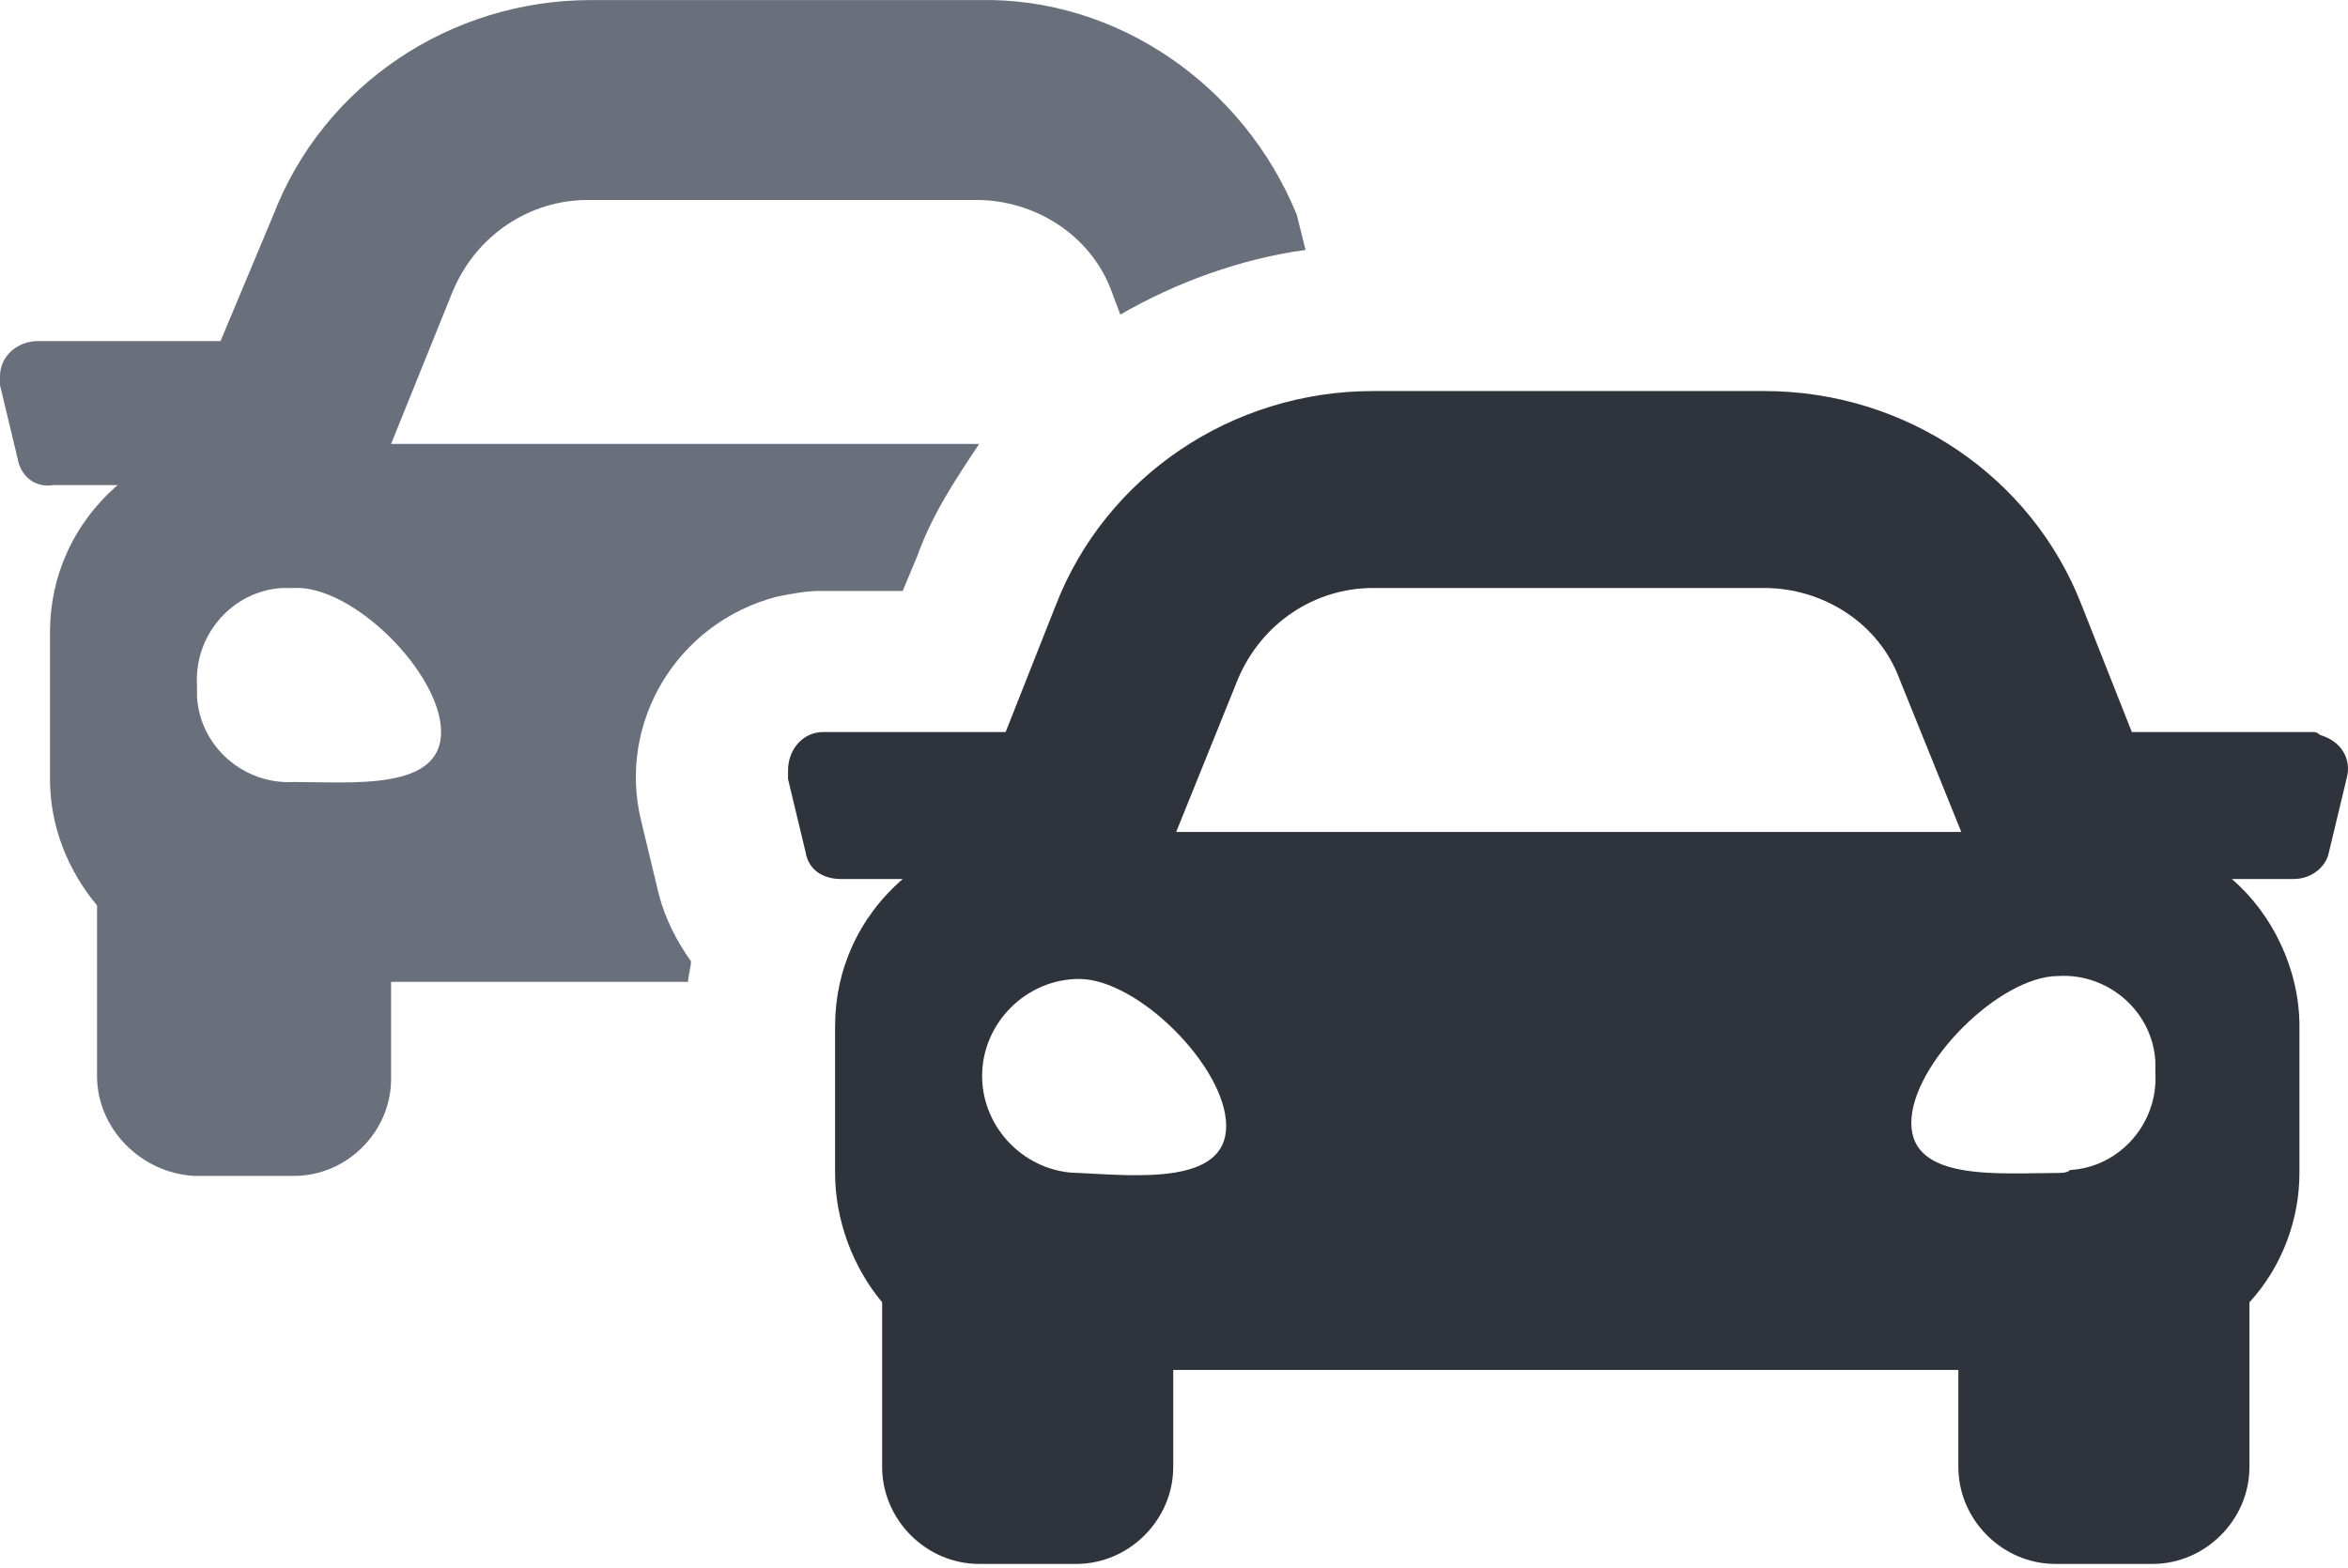
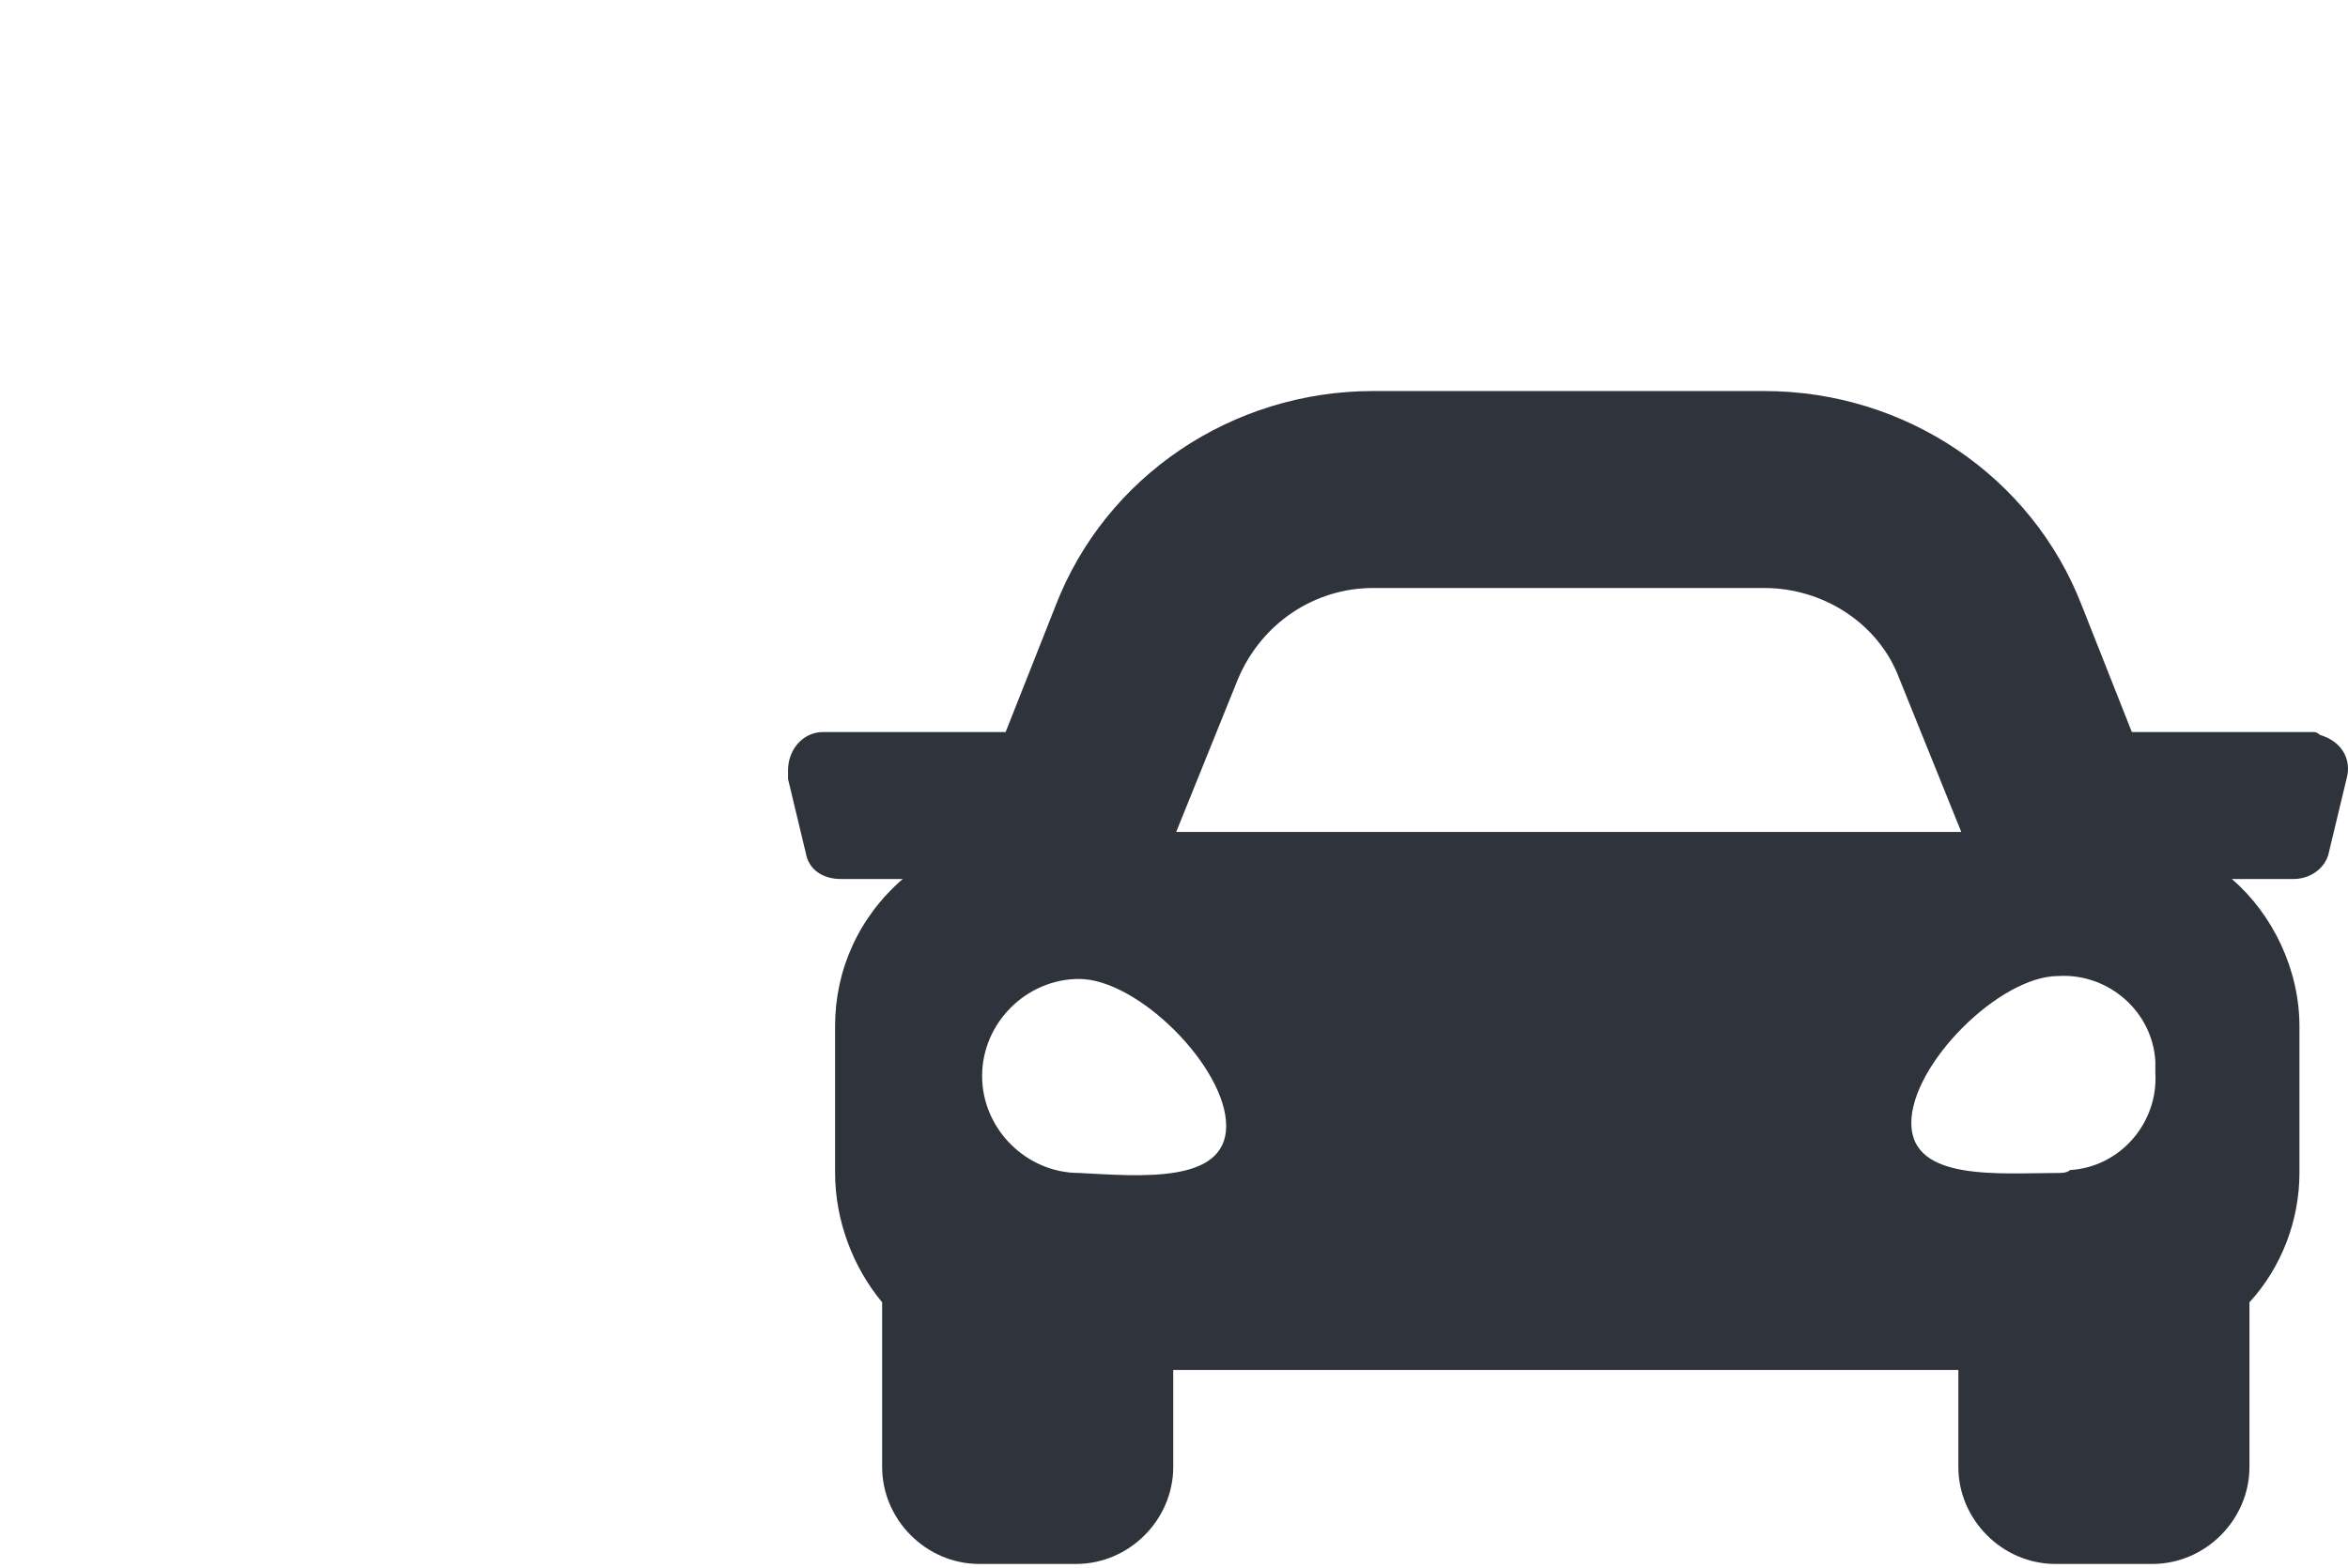
<svg xmlns="http://www.w3.org/2000/svg" width="500" height="334" viewBox="0 0 500 334" fill="none">
  <path d="M492.79 155.93H453.968L443.323 129.005C432.678 101.454 405.753 83.295 375.697 83.295H292.418C262.362 83.295 235.437 101.454 224.792 129.005L214.148 155.93H175.325C170.942 155.93 167.812 159.687 167.812 164.07V165.948L171.569 181.602C172.195 185.359 175.325 187.238 179.082 187.238H192.232C182.839 195.378 177.83 206.649 177.83 218.546V249.854C177.83 259.873 181.587 269.891 187.849 277.405V312.47C187.849 323.741 197.241 333.134 208.512 333.134H229.175C240.446 333.134 249.839 323.741 249.839 312.47V291.807H417.024V312.47C417.024 323.741 426.417 333.134 437.688 333.134H458.351C469.622 333.134 479.014 323.741 479.014 312.47V277.405C485.902 269.891 489.659 259.873 489.659 249.854V218.546C489.659 206.649 484.024 194.752 475.257 187.238H488.407C492.164 187.238 495.294 184.733 495.921 181.602L499.678 165.948C500.93 161.565 498.425 157.808 494.042 156.556C494.042 156.556 493.416 155.93 492.79 155.93ZM263.614 144.659C268.624 132.762 279.895 125.248 292.418 125.248H375.697C388.221 125.248 400.118 132.762 404.501 144.659L417.65 177.219H250.465L263.614 144.659ZM229.802 249.854C218.531 249.854 209.138 240.462 209.138 229.191C209.138 217.92 218.531 208.527 229.802 208.527C242.325 208.527 261.11 227.312 261.11 239.835C261.11 252.359 242.325 250.48 229.802 249.854ZM438.314 249.854C425.79 249.854 407.006 251.732 407.006 239.209C407.006 226.686 425.79 207.901 438.314 207.901C448.958 207.275 458.351 215.415 458.977 226.06V228.564C459.603 239.209 451.463 248.602 440.818 249.228C440.192 249.854 438.94 249.854 438.314 249.854Z" fill="#2F333B" />
-   <path d="M276.138 45.725C264.867 18.174 237.942 -0.611 208.512 0.015H125.859C95.803 0.015 68.878 18.174 58.233 45.725L46.962 72.65H8.14C3.757 72.65 0 75.781 0 80.164V82.043L3.757 97.697C4.383 101.454 7.514 103.958 11.271 103.332H25.047C15.654 111.472 10.645 122.743 10.645 134.64V165.948C10.645 175.967 14.402 185.359 20.663 192.873V229.191C20.663 240.462 30.056 249.854 41.327 250.48H62.616C73.887 250.48 83.28 241.088 83.28 229.817V209.153H146.522C146.522 207.901 147.148 206.023 147.148 204.77C144.017 200.387 141.513 195.378 140.26 190.369L136.503 174.715C131.494 154.051 144.017 132.762 165.307 127.126C168.438 126.5 171.568 125.874 174.699 125.874H192.232L195.363 118.36C198.493 109.594 203.503 102.08 208.512 94.566H83.28L96.429 62.005C101.438 50.108 112.709 42.594 125.232 42.594H207.886C220.409 42.594 232.306 50.108 236.689 62.005L238.568 67.015C250.465 60.127 264.241 55.117 278.016 53.239L276.138 45.725ZM93.924 155.93C93.924 168.453 75.139 166.574 62.616 166.574C51.971 167.201 42.579 159.06 41.953 148.416V145.911C41.327 135.266 49.467 125.874 60.112 125.248H62.616C75.139 124.622 93.924 143.406 93.924 155.93Z" fill="#6A707B" />
</svg>